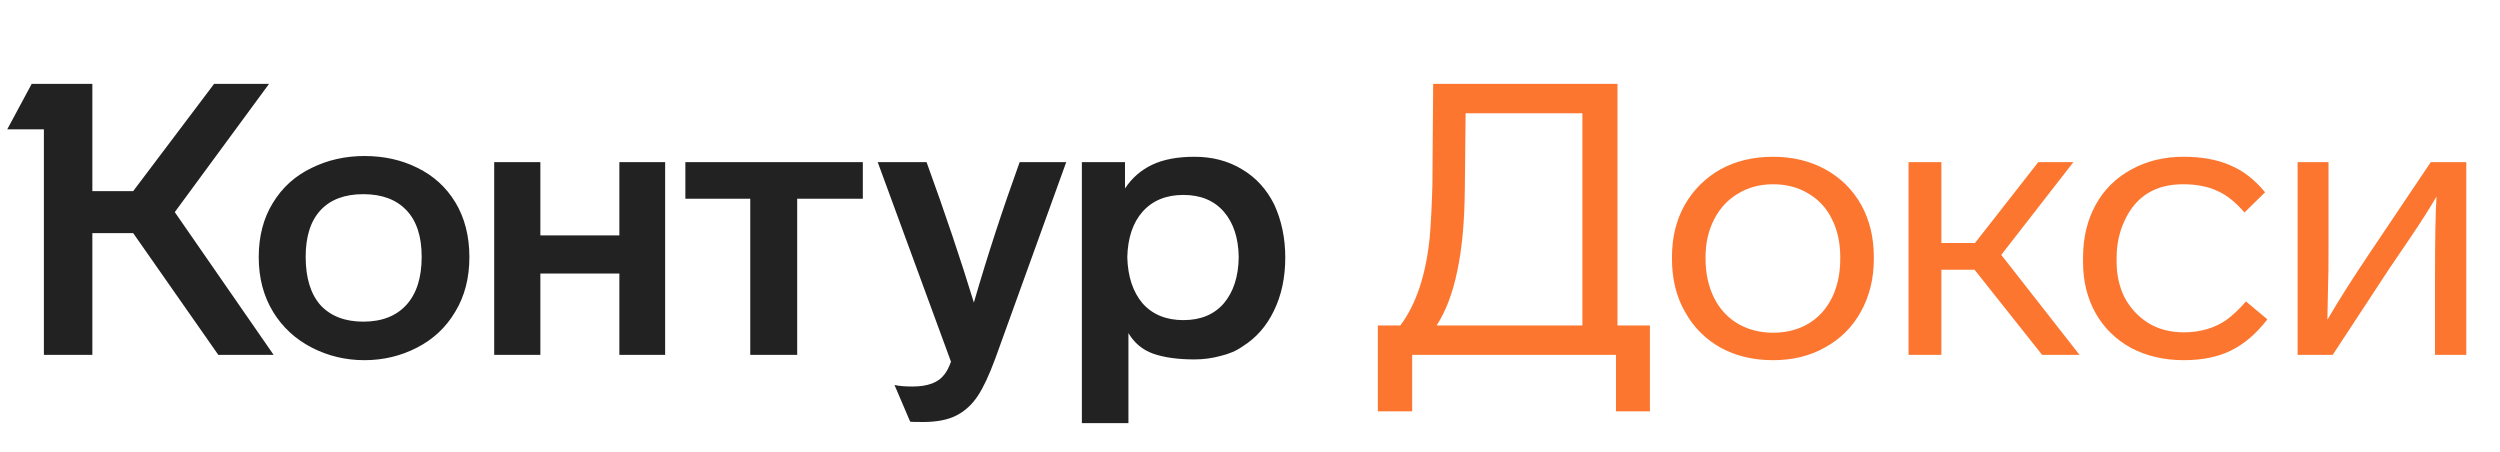
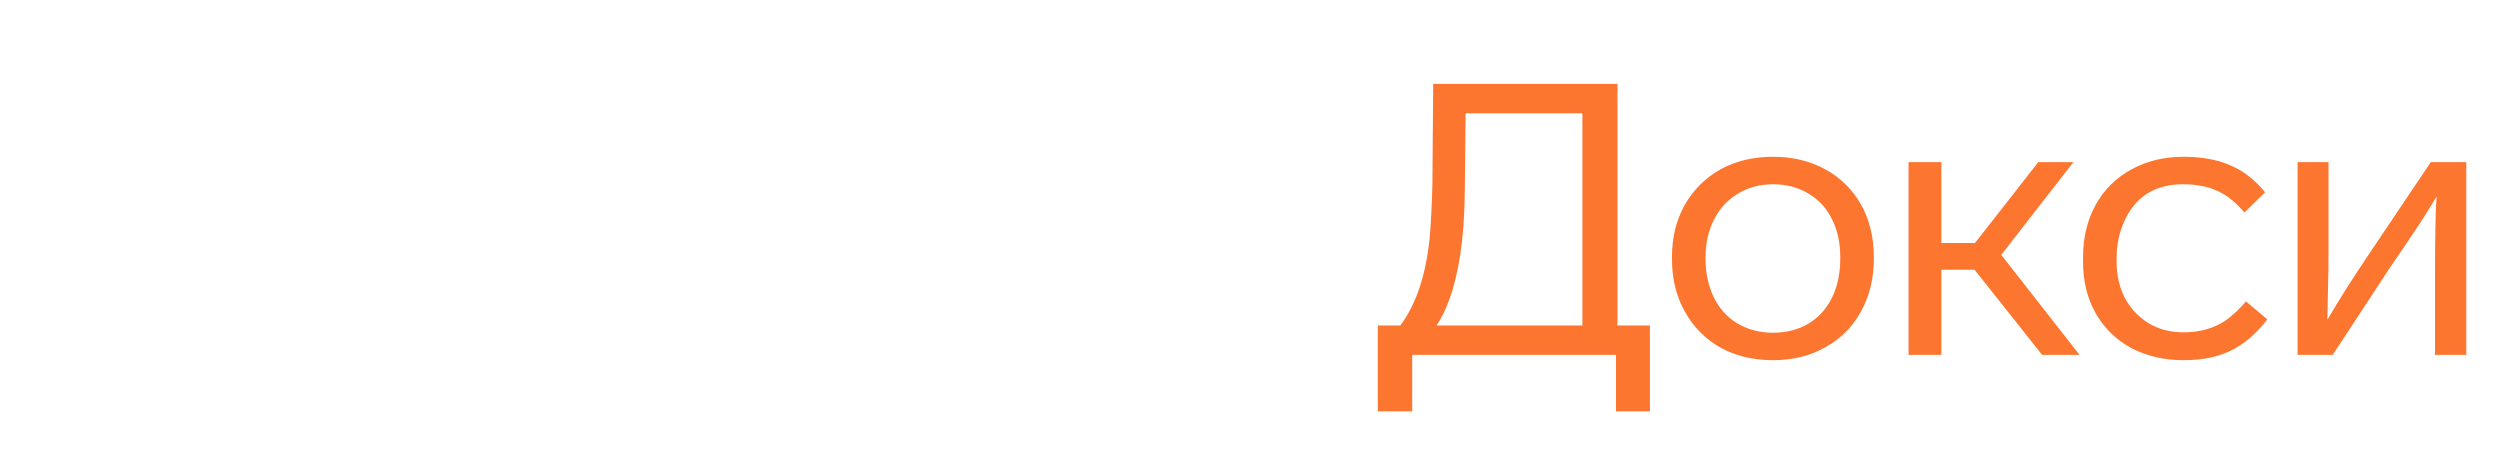
<svg xmlns="http://www.w3.org/2000/svg" width="155" height="28" viewBox="0 0 155 28" fill="none">
-   <path d="M16.041 15.943C16.041 17.236 16.341 18.372 16.941 19.35C17.524 20.297 18.321 21.03 19.33 21.55C20.34 22.071 21.428 22.331 22.595 22.331C23.762 22.331 24.851 22.071 25.86 21.55C26.87 21.03 27.659 20.289 28.226 19.326C28.81 18.364 29.102 17.236 29.102 15.943C29.102 14.634 28.81 13.498 28.226 12.536C27.659 11.605 26.878 10.896 25.884 10.407C24.906 9.918 23.81 9.673 22.595 9.673C21.412 9.673 20.324 9.918 19.33 10.407C18.305 10.896 17.5 11.621 16.917 12.583C16.333 13.53 16.041 14.65 16.041 15.943ZM69.963 26.235V20.651C70.325 21.267 70.838 21.692 71.501 21.929C72.179 22.166 73.031 22.284 74.056 22.284C74.608 22.284 75.144 22.213 75.665 22.071C76.201 21.945 76.658 21.748 77.037 21.48C77.873 20.959 78.52 20.226 78.977 19.279C79.45 18.317 79.687 17.213 79.687 15.967C79.687 14.768 79.458 13.672 79.001 12.678C78.528 11.732 77.865 11.006 77.013 10.501C76.162 9.981 75.176 9.72 74.056 9.72C72.999 9.72 72.124 9.886 71.43 10.217C70.736 10.549 70.176 11.037 69.75 11.684V10.052H67.076V26.235H69.963ZM58.961 22.426C58.834 22.773 58.7 23.033 58.559 23.207C58.196 23.711 57.533 23.964 56.571 23.964C56.098 23.964 55.727 23.932 55.459 23.869L56.429 26.14C56.461 26.156 56.729 26.164 57.233 26.164C58.101 26.164 58.803 26.022 59.339 25.738C59.844 25.47 60.27 25.076 60.617 24.555C60.964 24.035 61.327 23.262 61.705 22.237L66.106 10.052H63.219C62.163 12.97 61.216 15.872 60.38 18.759C59.576 16.124 58.598 13.222 57.447 10.052H54.418L58.961 22.426ZM18.952 15.919C18.952 14.658 19.259 13.695 19.874 13.033C20.49 12.37 21.373 12.039 22.524 12.039C23.676 12.039 24.567 12.37 25.198 13.033C25.829 13.695 26.144 14.658 26.144 15.919C26.144 17.213 25.829 18.206 25.198 18.901C24.567 19.595 23.676 19.942 22.524 19.942C21.389 19.942 20.505 19.602 19.874 18.924C19.259 18.23 18.952 17.229 18.952 15.919ZM69.892 15.943C69.923 14.744 70.239 13.806 70.838 13.127C71.453 12.434 72.297 12.086 73.37 12.086C74.442 12.086 75.278 12.434 75.878 13.127C76.477 13.822 76.785 14.76 76.8 15.943C76.785 17.142 76.477 18.096 75.878 18.806C75.278 19.5 74.442 19.847 73.37 19.847C72.297 19.847 71.453 19.5 70.838 18.806C70.239 18.096 69.923 17.142 69.892 15.943ZM13.273 5.201L8.257 11.85H5.726V5.201H1.964L0.45 8.017H2.721V22H5.726V14.453H8.257L13.534 22H16.964L10.836 13.151L16.68 5.201H13.273ZM33.503 22V16.96H38.4V22H41.239V10.052H38.4V14.594H33.503V10.052H30.64V22H33.503ZM46.516 12.323V22H49.426V12.323H53.495V10.052H42.493V12.323H46.516Z" fill="#222222" />
  <path d="M88.809 11.448C88.778 12.662 88.722 13.751 88.644 14.713C88.407 17.047 87.8 18.869 86.822 20.178H85.426V25.502H87.555V22H100.19V25.502H102.295V20.178H100.284V5.201H88.857L88.809 11.448ZM89.07 20.178C89.637 19.311 90.063 18.191 90.347 16.819C90.647 15.446 90.805 13.719 90.82 11.637L90.868 7.023H98.108V20.178H89.07ZM116.178 15.943C116.178 14.729 115.918 13.648 115.397 12.702C114.861 11.755 114.119 11.022 113.173 10.501C112.227 9.981 111.146 9.72 109.932 9.72C108.701 9.72 107.613 9.981 106.666 10.501C105.72 11.037 104.979 11.779 104.442 12.725C103.922 13.656 103.662 14.729 103.662 15.943V16.038C103.662 17.299 103.93 18.396 104.466 19.326C104.987 20.273 105.72 21.014 106.666 21.55C107.613 22.071 108.701 22.331 109.932 22.331C111.162 22.331 112.242 22.063 113.173 21.527C114.119 21.006 114.853 20.273 115.373 19.326C115.91 18.364 116.178 17.268 116.178 16.038V15.943ZM105.744 15.943C105.744 15.06 105.925 14.271 106.288 13.577C106.651 12.883 107.148 12.355 107.778 11.992C108.409 11.613 109.127 11.424 109.932 11.424C110.752 11.424 111.477 11.613 112.108 11.992C112.755 12.37 113.244 12.899 113.575 13.577C113.922 14.255 114.096 15.044 114.096 15.943V16.038C114.096 16.937 113.93 17.733 113.599 18.427C113.252 19.137 112.763 19.681 112.132 20.06C111.501 20.438 110.768 20.628 109.932 20.628C109.111 20.628 108.378 20.438 107.731 20.06C107.1 19.681 106.611 19.145 106.264 18.451C105.917 17.741 105.744 16.937 105.744 16.038V15.943ZM128.93 22L124.079 15.801L128.551 10.052H126.374L122.447 15.068H120.365V10.052H118.33V22H120.365V16.724H122.423L126.611 22H128.93ZM135.395 22.331C136.531 22.331 137.501 22.134 138.306 21.74C139.126 21.345 139.883 20.699 140.577 19.8L139.252 18.688C138.842 19.161 138.432 19.547 138.022 19.847C137.28 20.352 136.405 20.604 135.395 20.604C134.544 20.604 133.802 20.407 133.171 20.013C132.556 19.618 132.075 19.098 131.728 18.451C131.397 17.788 131.231 17.055 131.231 16.251V15.967C131.231 15.146 131.397 14.382 131.728 13.672C132.422 12.173 133.629 11.424 135.348 11.424C136.168 11.424 136.87 11.558 137.454 11.826C138.037 12.079 138.605 12.528 139.157 13.175L140.435 11.921C139.788 11.132 139.063 10.572 138.258 10.241C137.47 9.894 136.507 9.72 135.372 9.72C134.173 9.72 133.1 9.981 132.154 10.501C131.192 11.022 130.45 11.755 129.93 12.702C129.409 13.648 129.149 14.736 129.149 15.967V16.251C129.149 17.434 129.409 18.49 129.93 19.421C130.45 20.336 131.184 21.054 132.13 21.574C133.093 22.079 134.181 22.331 135.395 22.331ZM146.971 15.612C145.898 17.205 145.007 18.609 144.298 19.823L144.345 17.457C144.361 17.252 144.368 16.605 144.368 15.517V10.052H142.452V22H144.629L148.107 16.7L149.408 14.784C150.134 13.711 150.686 12.844 151.064 12.181C151.001 13.175 150.97 14.863 150.97 17.244V22H152.91V10.052H150.709L146.971 15.612Z" fill="#FC7630" />
</svg>